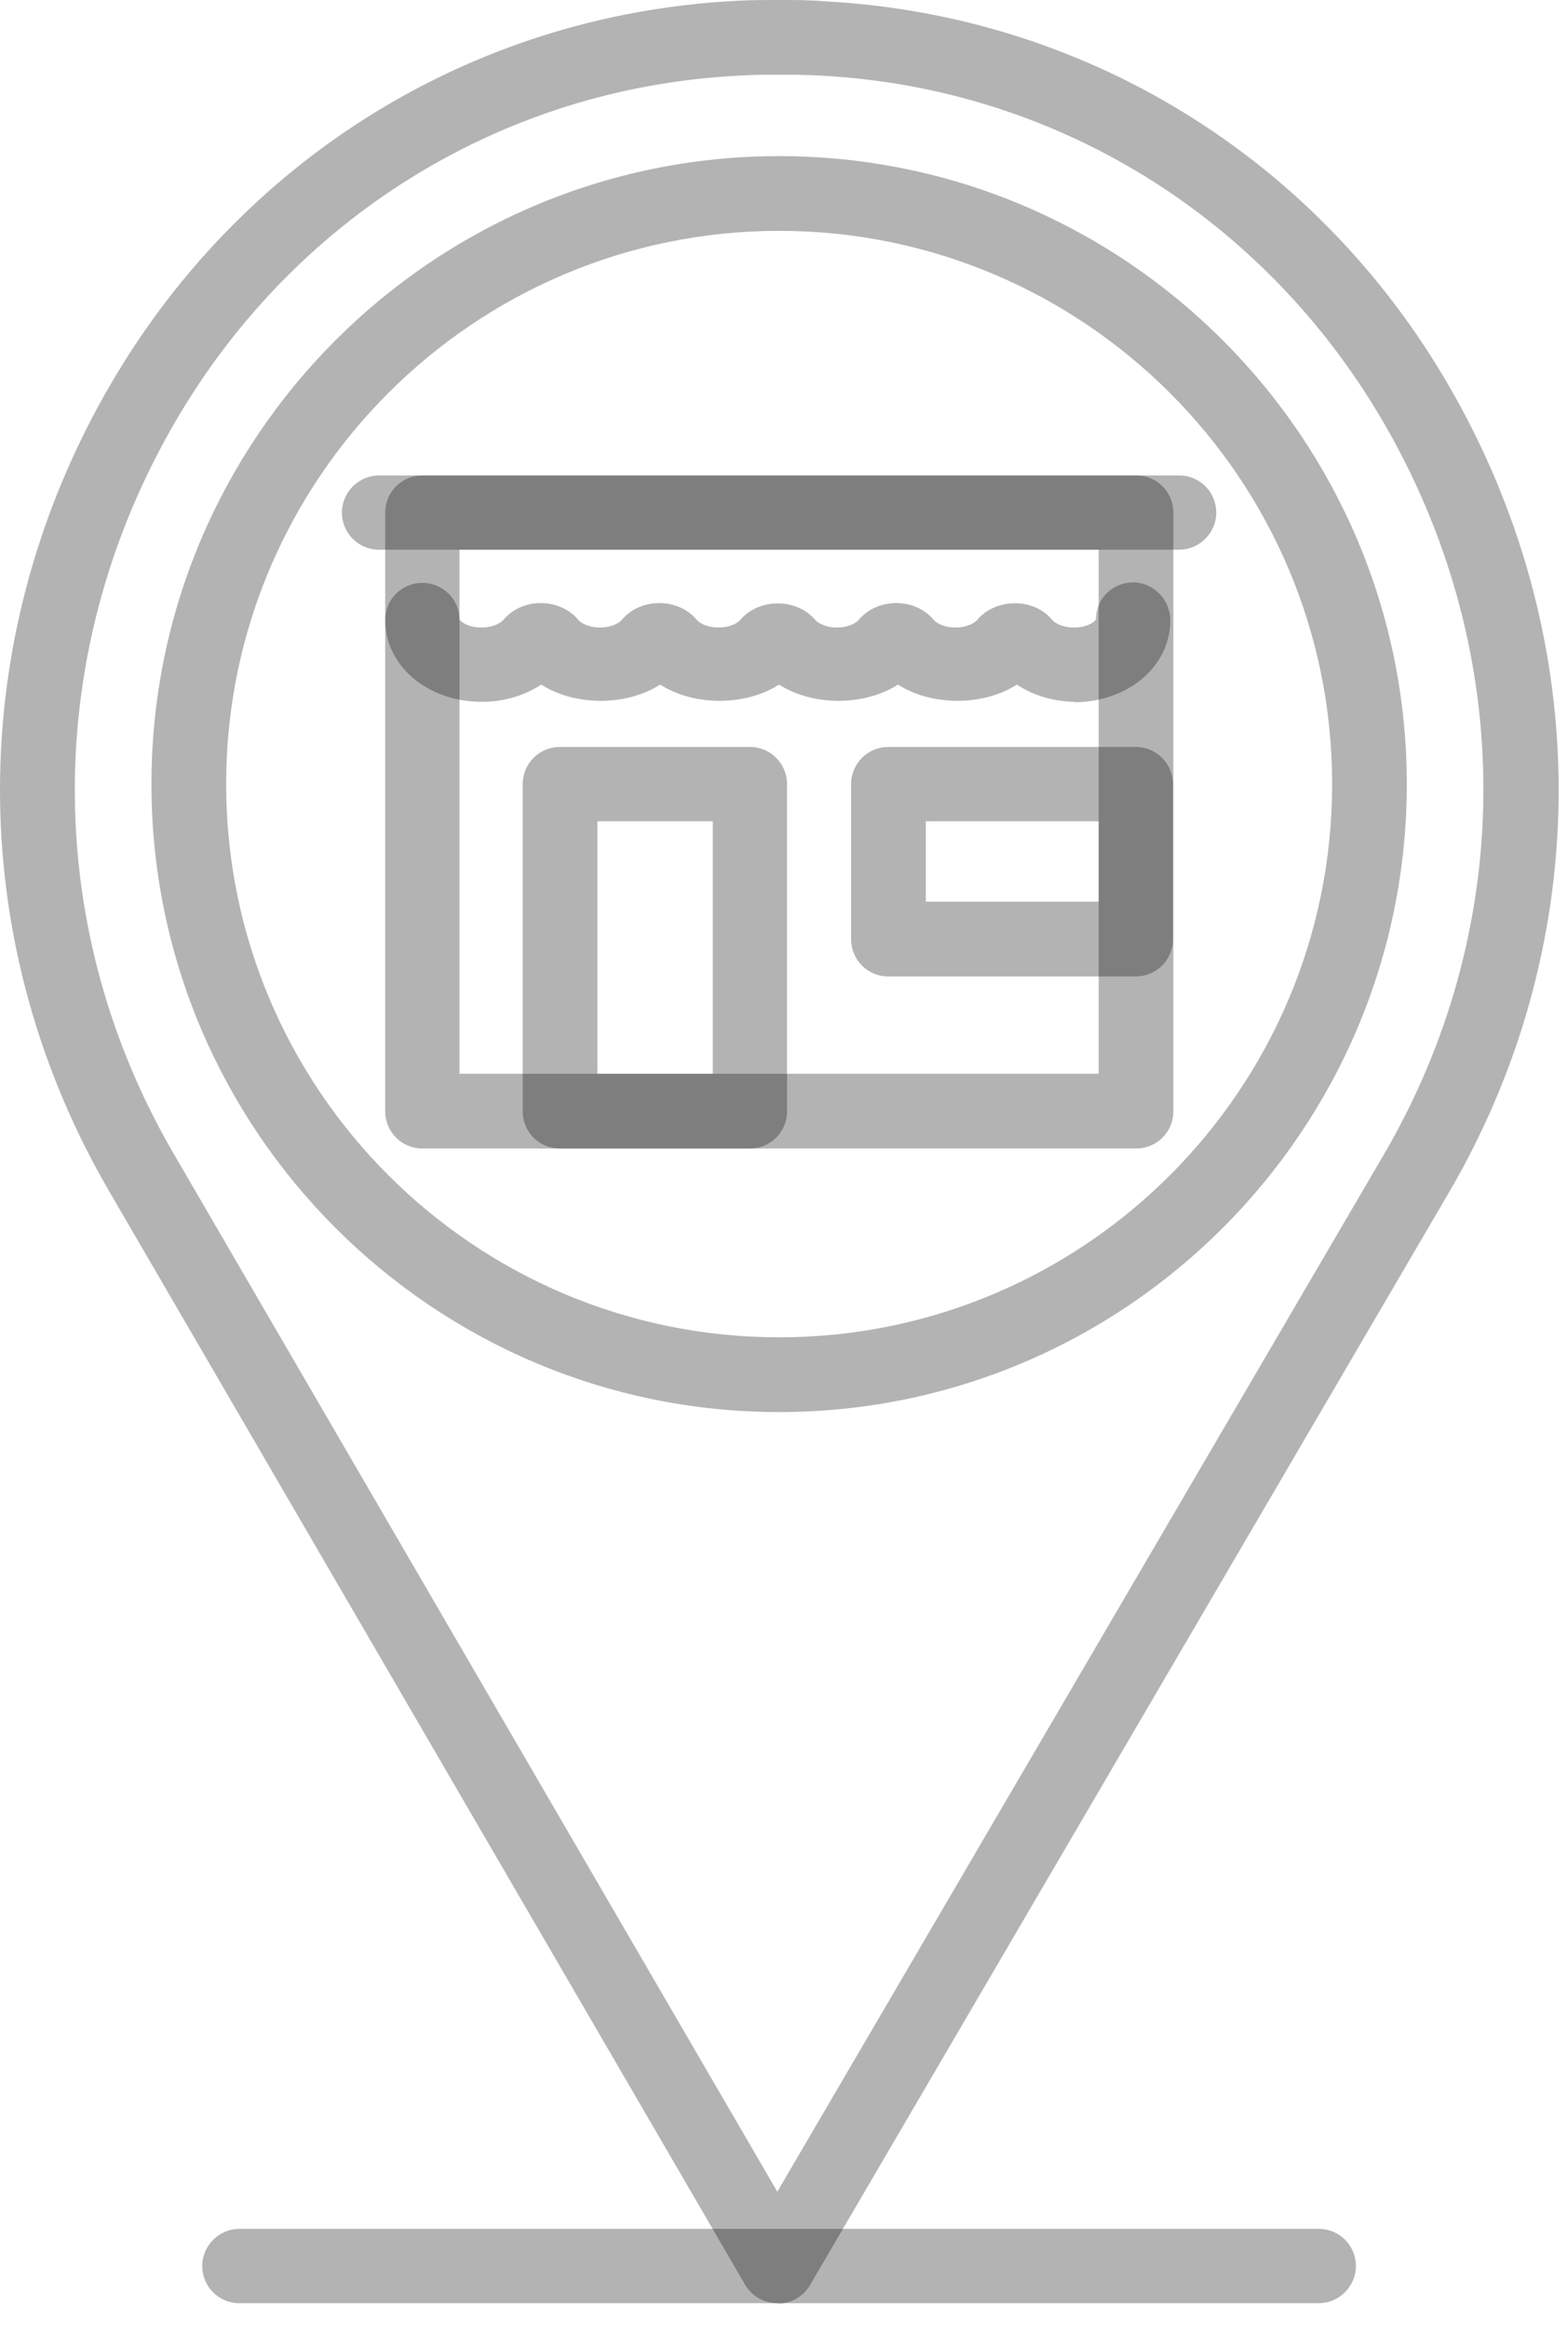
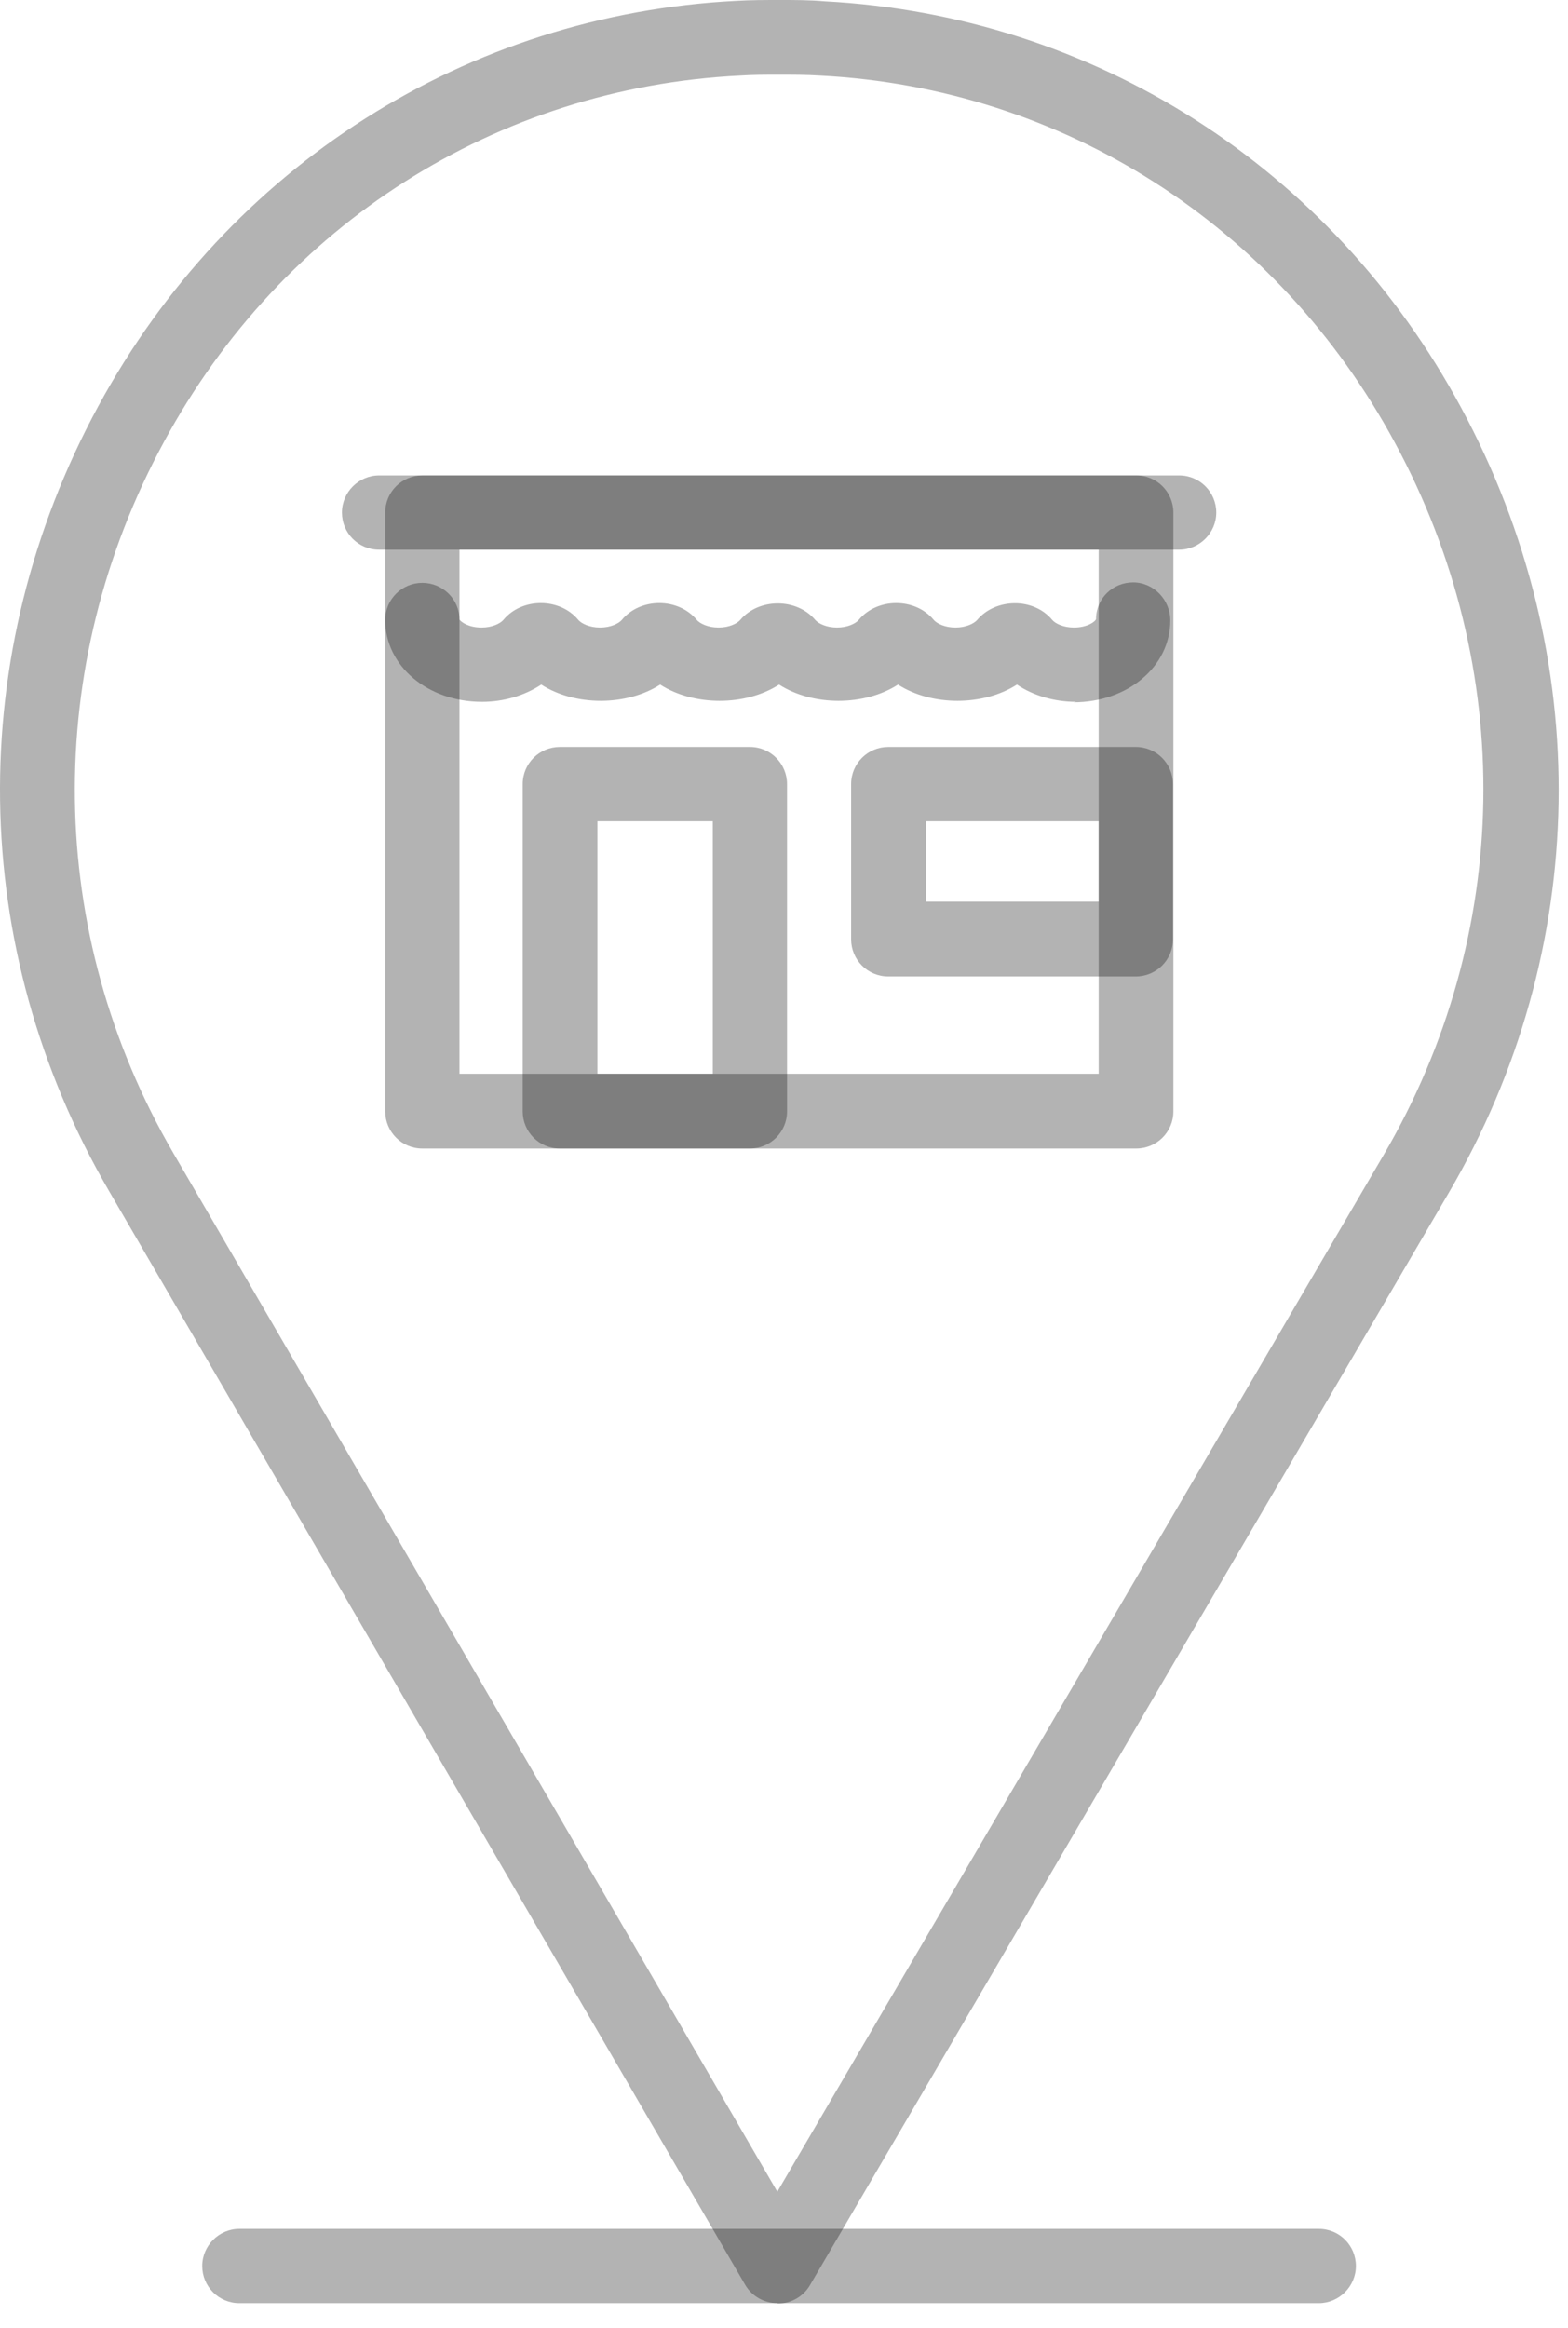
<svg xmlns="http://www.w3.org/2000/svg" width="31" height="46" viewBox="0 0 31 46" fill="none">
  <path d="M15.368 45.514C15.106 45.514 14.861 45.374 14.73 45.147L2.155 23.535C-0.642 18.728 -0.721 12.934 1.945 8.023C4.523 3.277 9.233 0.288 14.555 0.017C14.844 0 15.123 0 15.429 0C15.718 0 16.015 0 16.303 0.026C21.617 0.306 26.327 3.303 28.888 8.058C31.544 12.978 31.448 18.78 28.643 23.57L16.015 45.155C15.884 45.383 15.639 45.522 15.377 45.522L15.368 45.514ZM15.394 1.477C15.141 1.477 14.879 1.477 14.625 1.494C9.828 1.73 5.572 4.431 3.247 8.722C0.826 13.179 0.896 18.44 3.43 22.792L15.368 43.311L27.358 22.818C29.901 18.466 29.989 13.205 27.577 8.748C25.261 4.457 21.014 1.739 16.216 1.494C15.945 1.477 15.683 1.477 15.386 1.477H15.394Z" fill="black" fill-opacity="0.3" />
-   <path d="M15.404 27.904C8.561 27.904 2.994 22.337 2.994 15.495C2.994 8.652 8.561 3.085 15.404 3.085C22.247 3.085 27.813 8.652 27.813 15.495C27.813 22.337 22.247 27.904 15.404 27.904ZM15.404 4.562C9.374 4.562 4.471 9.465 4.471 15.495C4.471 21.525 9.374 26.427 15.404 26.427C21.434 26.427 26.337 21.525 26.337 15.495C26.337 9.465 21.434 4.562 15.404 4.562Z" fill="black" fill-opacity="0.3" />
  <path d="M22.464 22.696H8.35C7.94 22.696 7.616 22.364 7.616 21.962V10.129C7.616 9.718 7.948 9.395 8.35 9.395H22.464C22.875 9.395 23.198 9.727 23.198 10.129V21.962C23.198 22.372 22.866 22.696 22.464 22.696ZM9.084 21.219H21.721V10.863H9.084V21.219Z" fill="black" fill-opacity="0.3" />
  <path d="M21.276 13.869C20.847 13.869 20.428 13.747 20.105 13.528C19.44 13.956 18.418 13.956 17.754 13.528C17.09 13.956 16.067 13.956 15.403 13.528C14.739 13.956 13.716 13.956 13.052 13.528C12.388 13.956 11.365 13.956 10.701 13.528C10.369 13.747 9.958 13.869 9.53 13.869C8.455 13.869 7.616 13.161 7.616 12.252C7.616 11.841 7.948 11.518 8.35 11.518C8.752 11.518 9.084 11.841 9.084 12.243C9.119 12.296 9.268 12.401 9.521 12.401C9.731 12.401 9.888 12.322 9.95 12.252C10.317 11.806 11.068 11.806 11.435 12.252C11.496 12.322 11.654 12.401 11.864 12.401C12.073 12.401 12.23 12.322 12.292 12.252C12.659 11.806 13.41 11.806 13.777 12.252C13.838 12.322 13.996 12.401 14.206 12.401C14.415 12.401 14.573 12.322 14.634 12.252C15.001 11.815 15.752 11.815 16.119 12.252C16.181 12.322 16.338 12.401 16.548 12.401C16.757 12.401 16.915 12.322 16.976 12.252C17.343 11.806 18.095 11.806 18.462 12.252C18.523 12.322 18.68 12.401 18.89 12.401C19.099 12.401 19.257 12.322 19.318 12.252C19.685 11.815 20.437 11.806 20.804 12.252C20.865 12.322 21.022 12.401 21.232 12.401C21.494 12.401 21.651 12.287 21.669 12.235C21.669 11.824 22.001 11.509 22.403 11.509C22.805 11.509 23.137 11.85 23.137 12.261C23.137 13.17 22.298 13.878 21.223 13.878L21.276 13.869Z" fill="black" fill-opacity="0.3" />
  <path d="M14.826 22.696H11.068C10.657 22.696 10.334 22.364 10.334 21.962V15.495C10.334 15.084 10.666 14.761 11.068 14.761H14.826C15.237 14.761 15.56 15.093 15.56 15.495V21.962C15.56 22.372 15.228 22.696 14.826 22.696ZM11.811 21.219H14.092V16.229H11.811V21.219Z" fill="black" fill-opacity="0.3" />
  <path d="M23.32 10.863H7.494C7.083 10.863 6.76 10.531 6.76 10.129C6.76 9.727 7.092 9.395 7.494 9.395H23.312C23.723 9.395 24.046 9.727 24.046 10.129C24.046 10.531 23.714 10.863 23.312 10.863H23.32Z" fill="black" fill-opacity="0.3" />
  <path d="M22.455 19.296H17.561C17.151 19.296 16.827 18.964 16.827 18.562V15.495C16.827 15.084 17.159 14.761 17.561 14.761H22.455C22.866 14.761 23.189 15.093 23.189 15.495V18.562C23.189 18.973 22.857 19.296 22.455 19.296ZM18.304 17.819H21.721V16.229H18.304V17.819Z" fill="black" fill-opacity="0.3" />
  <path d="M26.082 45.514H4.732C4.321 45.514 3.998 45.181 3.998 44.779C3.998 44.377 4.33 44.045 4.732 44.045H26.073C26.484 44.045 26.807 44.377 26.807 44.779C26.807 45.181 26.475 45.514 26.073 45.514H26.082Z" fill="black" fill-opacity="0.3" />
</svg>